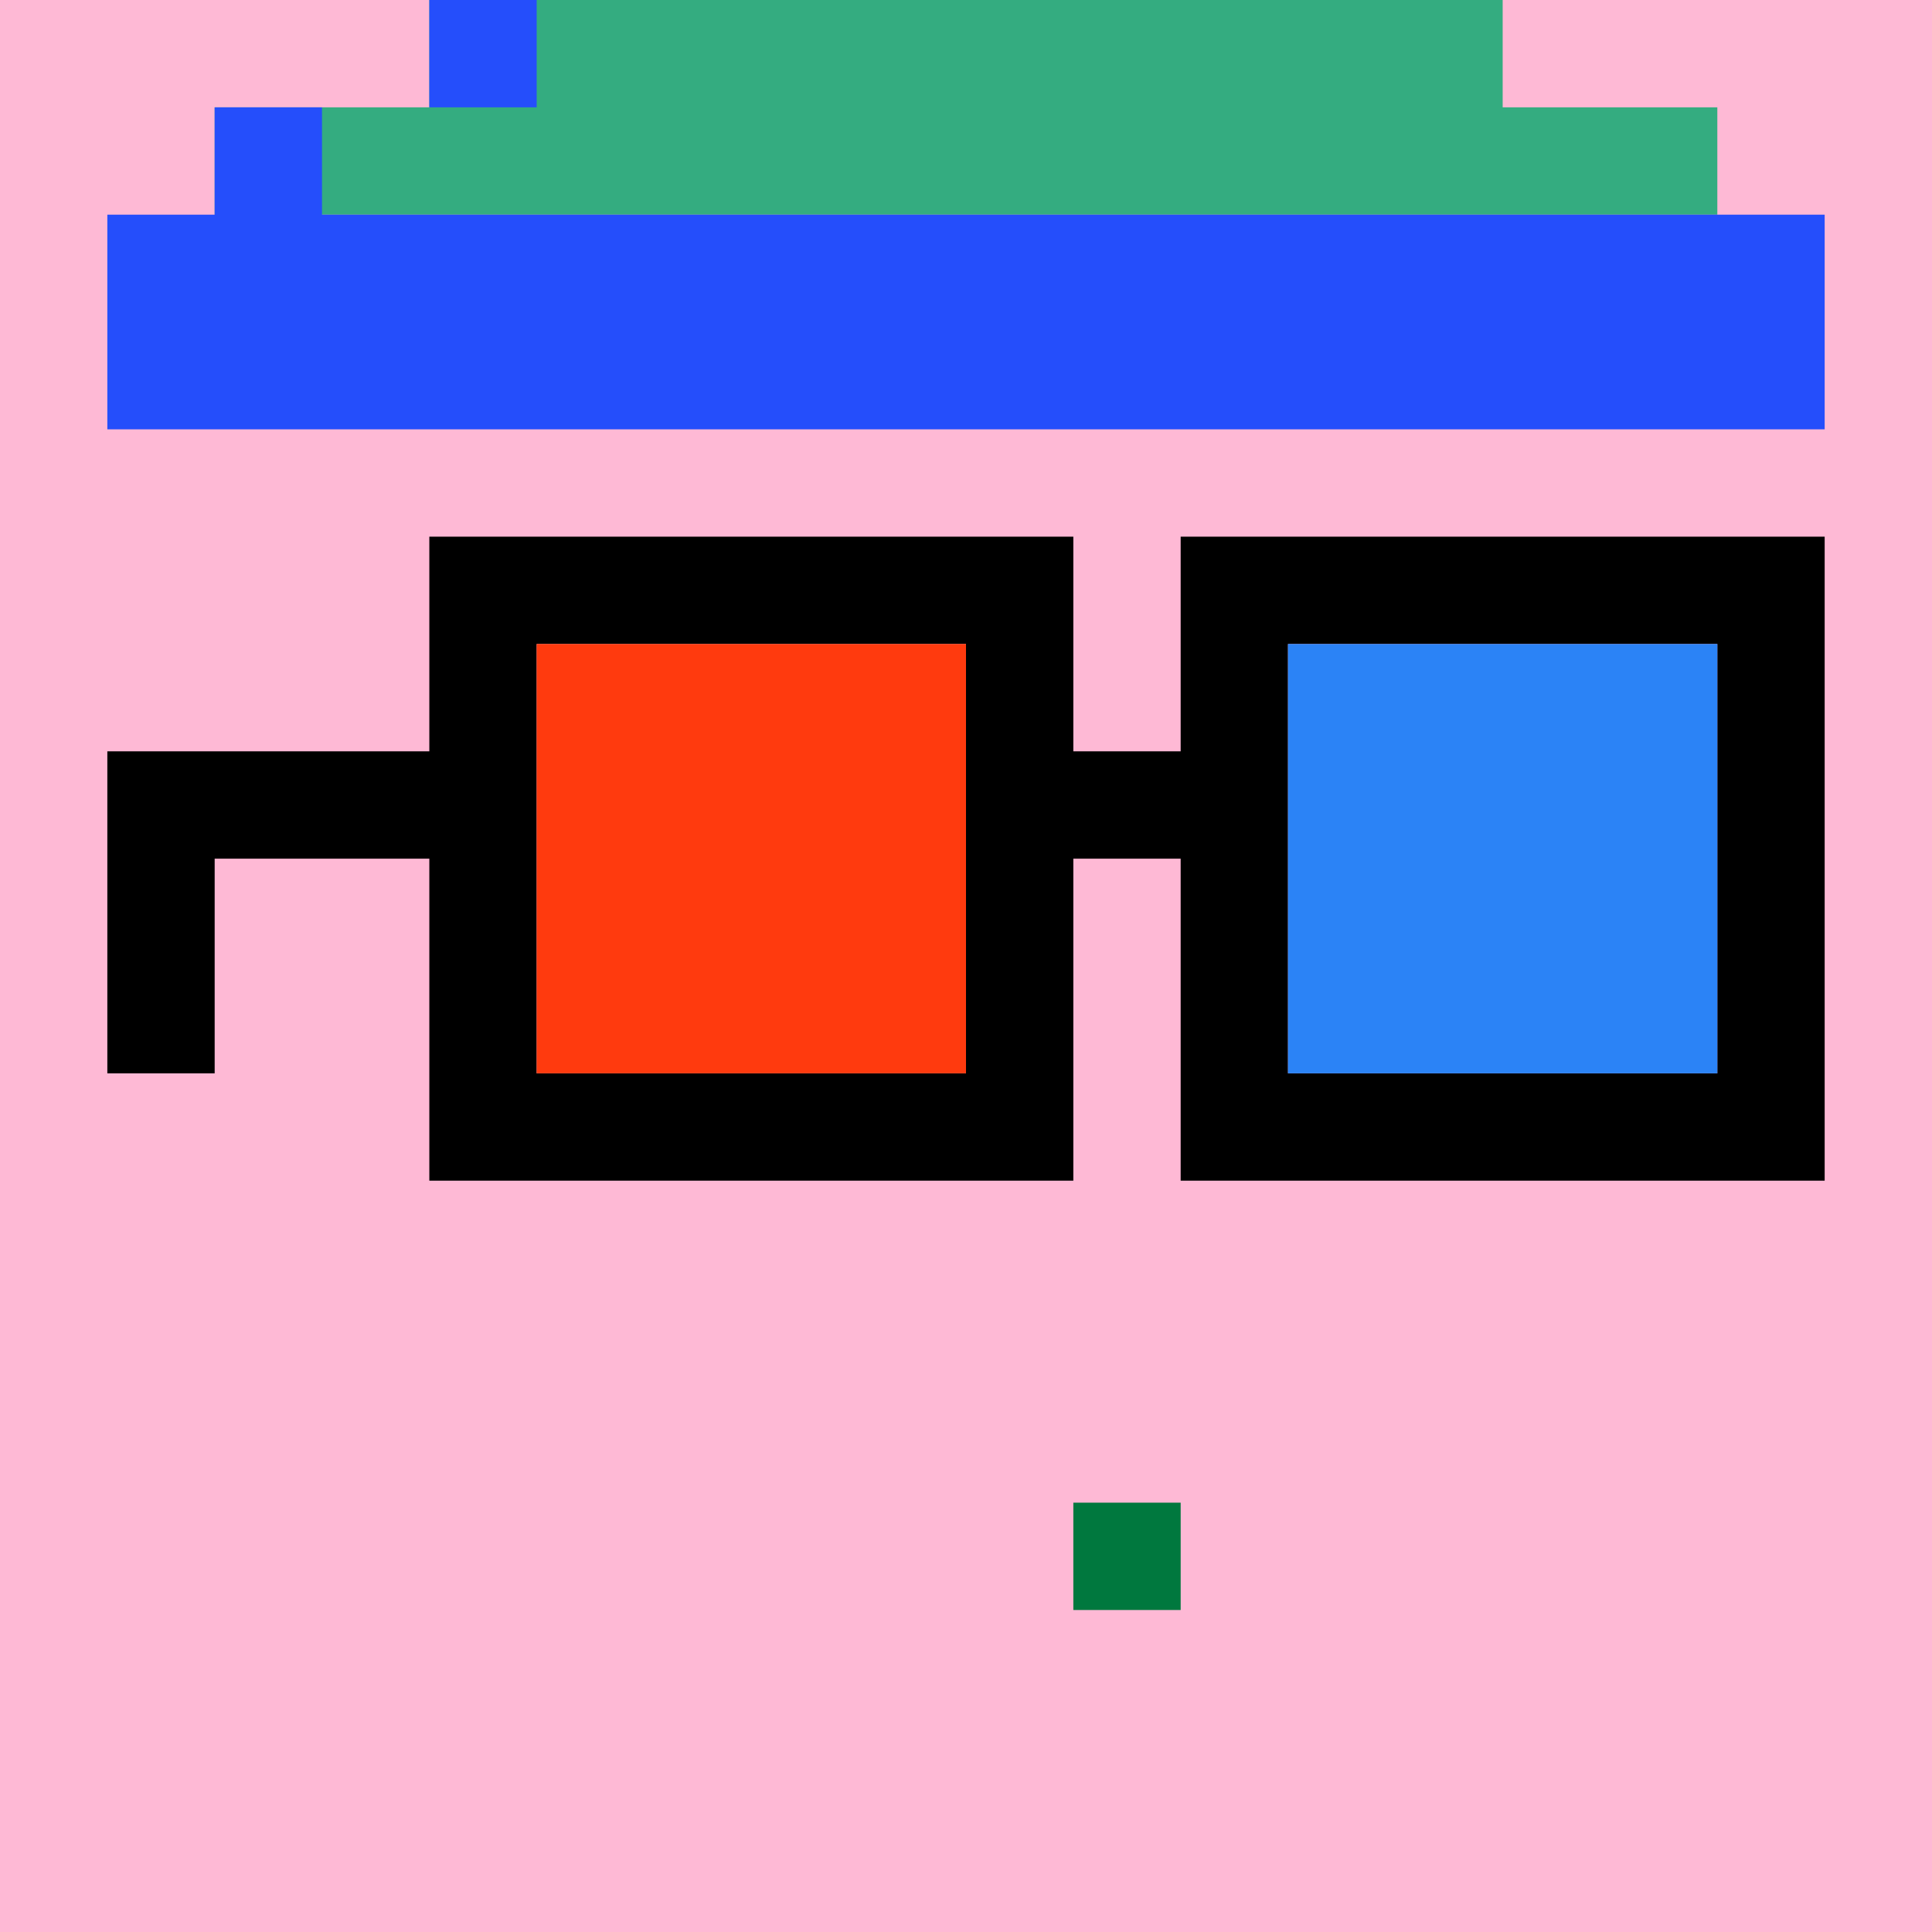
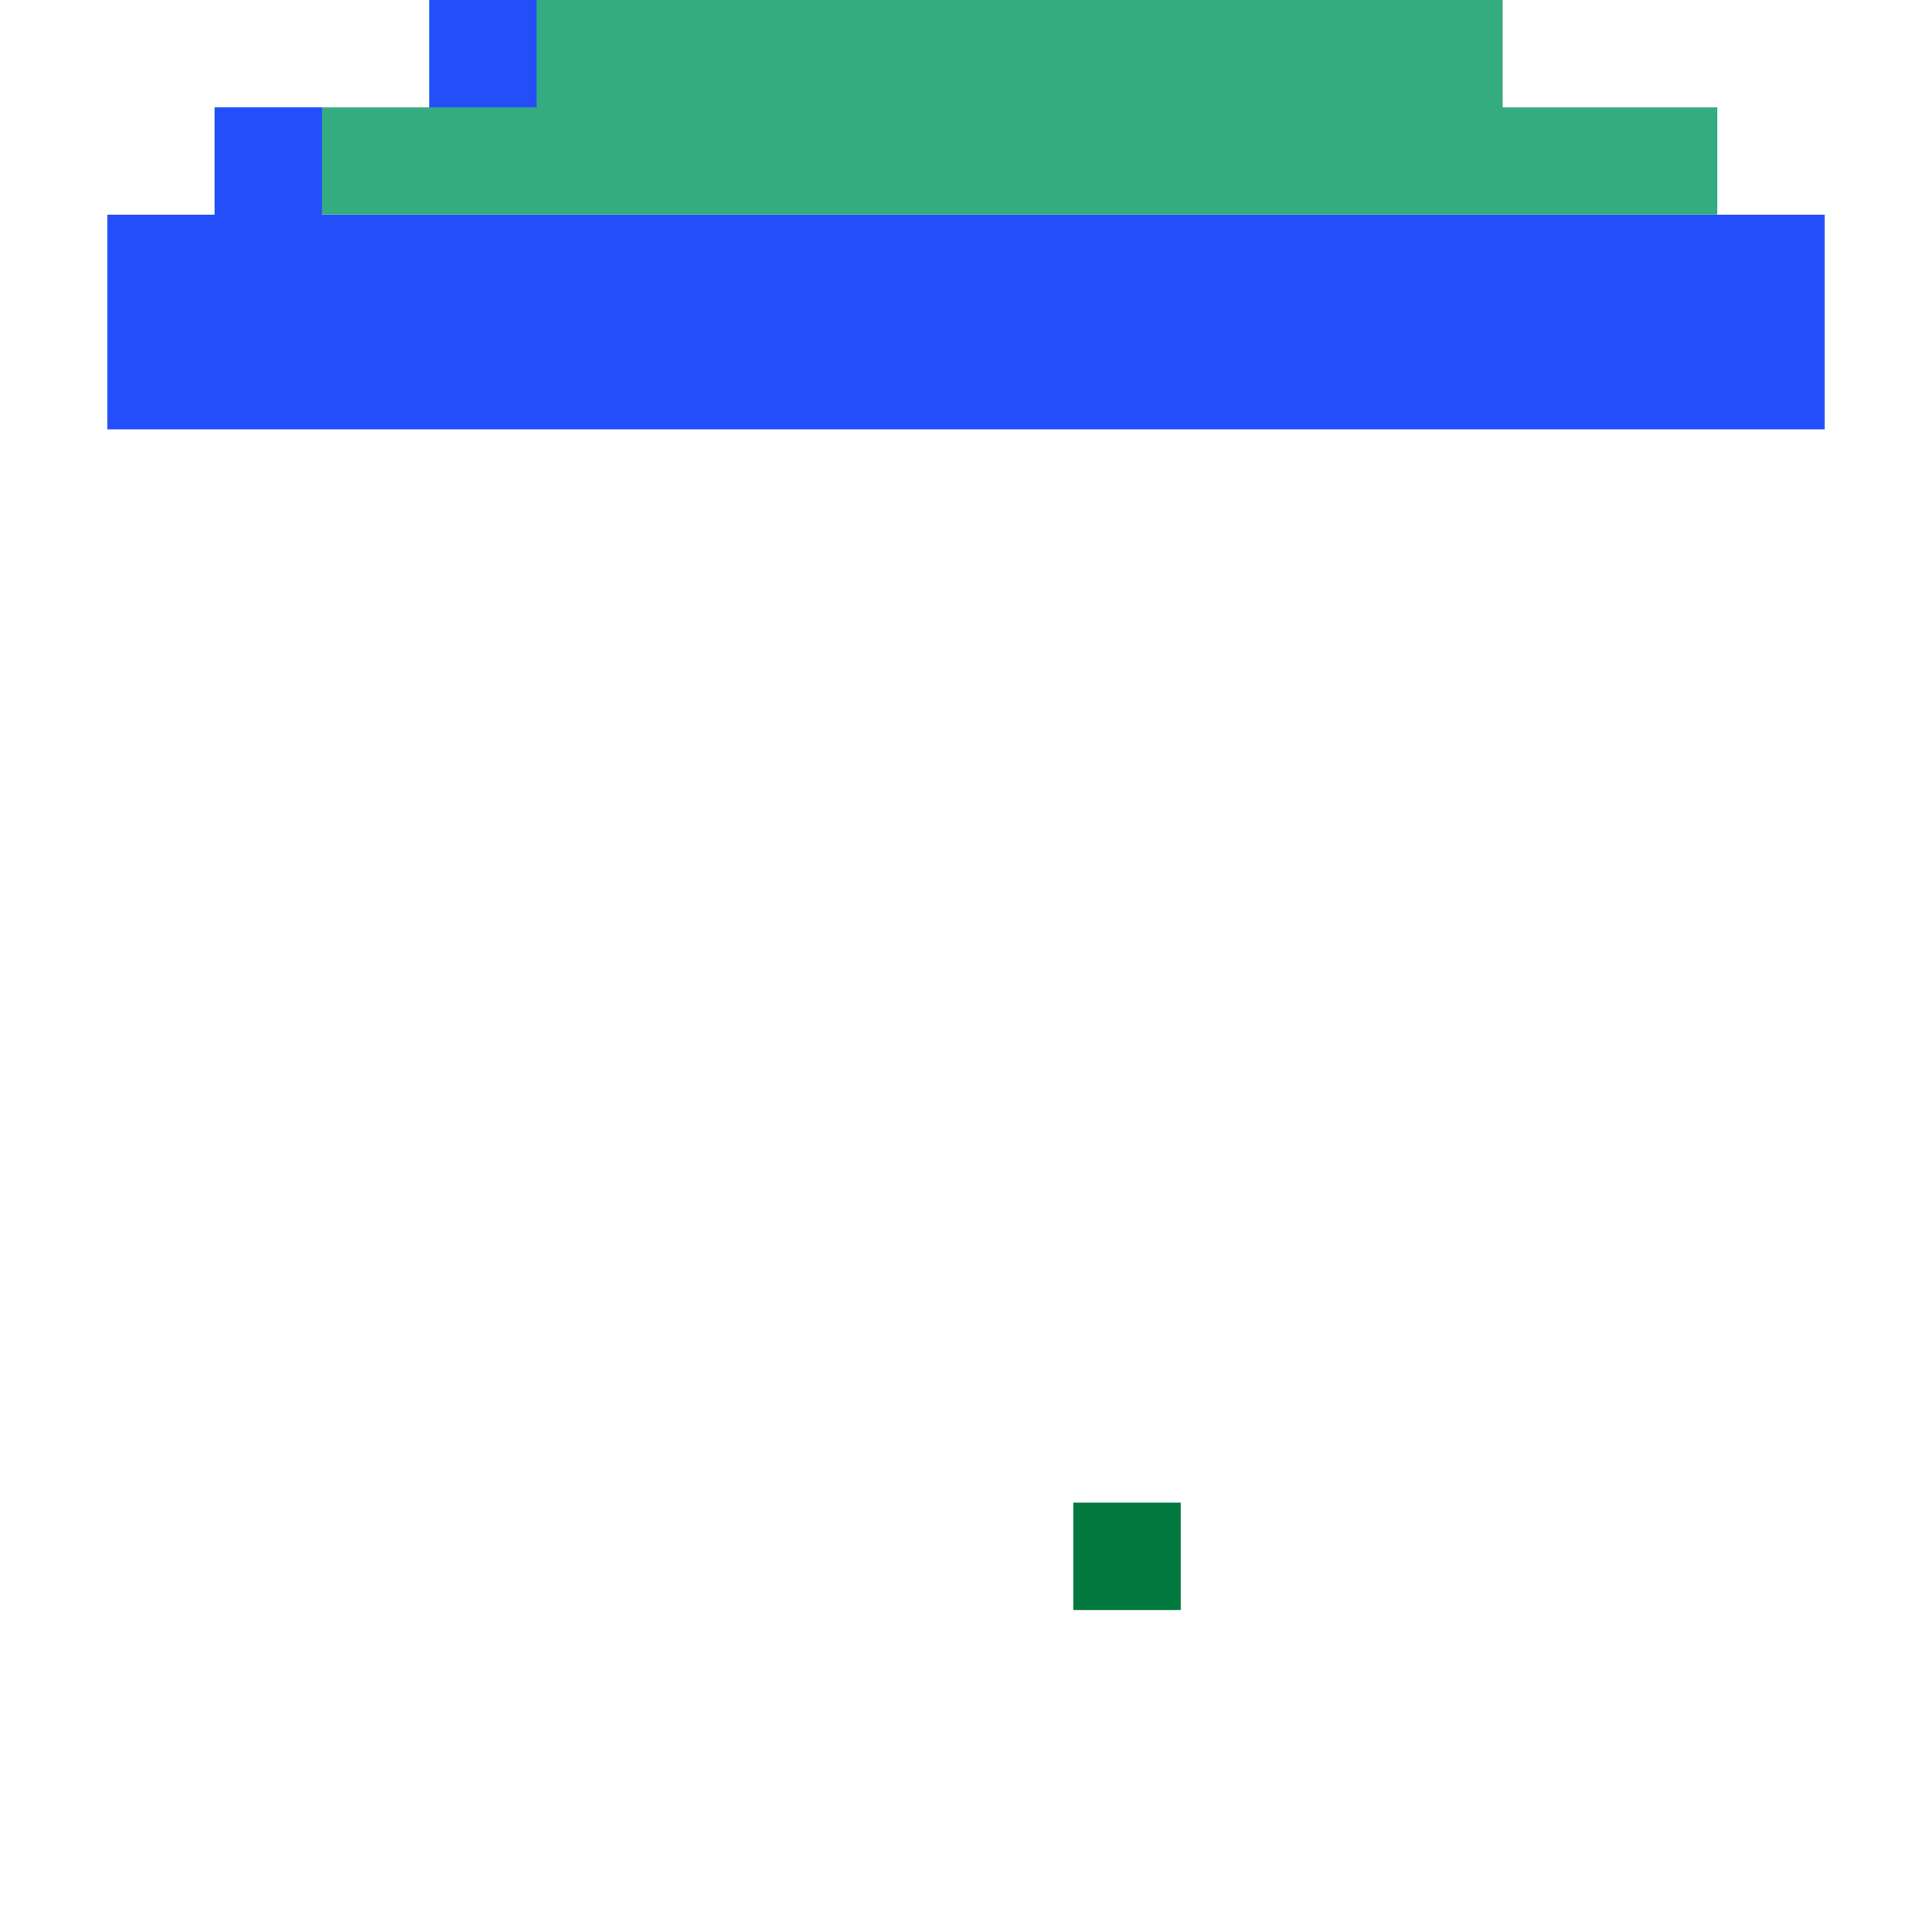
<svg xmlns="http://www.w3.org/2000/svg" width="18" height="18" viewBox="0 0 18 18" fill="none">
  <g clip-path="url(#0_clip0_50_97520)">
-     <path d="M18 0H0V18H18V0Z" fill="#A3EFD0" />
-     <path d="M18 0H0V18H18V0Z" fill="#FEB9D5" />
+     <path d="M18 0H0V18H18Z" fill="#A3EFD0" />
  </g>
  <path d="M11 14H10V15H11V14Z" fill="#00783E" />
  <path d="M4 0H14V1H16V2H2V1H4V0Z" fill="#34AC80" />
  <path d="M1 4V2H2V1H3V2H17V4H1ZM5 0V1H4V0H5Z" fill="#254EFB" />
  <g clip-path="url(#0_clip1_50_97520)">
-     <path d="M16 6H12V10H16V6ZM9 6H5V10H9V6ZM17 11H11V8H10V11H4V8H2V10H1V7H4V5H10V7H11V5H17V11Z" fill="black" />
    <path d="M9 6H5V10H9V6Z" fill="#FF3A0E" />
    <path d="M16 6H12V10H16V6Z" fill="#2B83F6" />
  </g>
  <defs>
    <clipPath id="0_clip0_50_97520">
-       <rect width="18" height="18" fill="white" />
-     </clipPath>
+       </clipPath>
    <clipPath id="0_clip1_50_97520">
-       <rect width="18" height="18" fill="white" />
-     </clipPath>
+       </clipPath>
  </defs>
</svg>